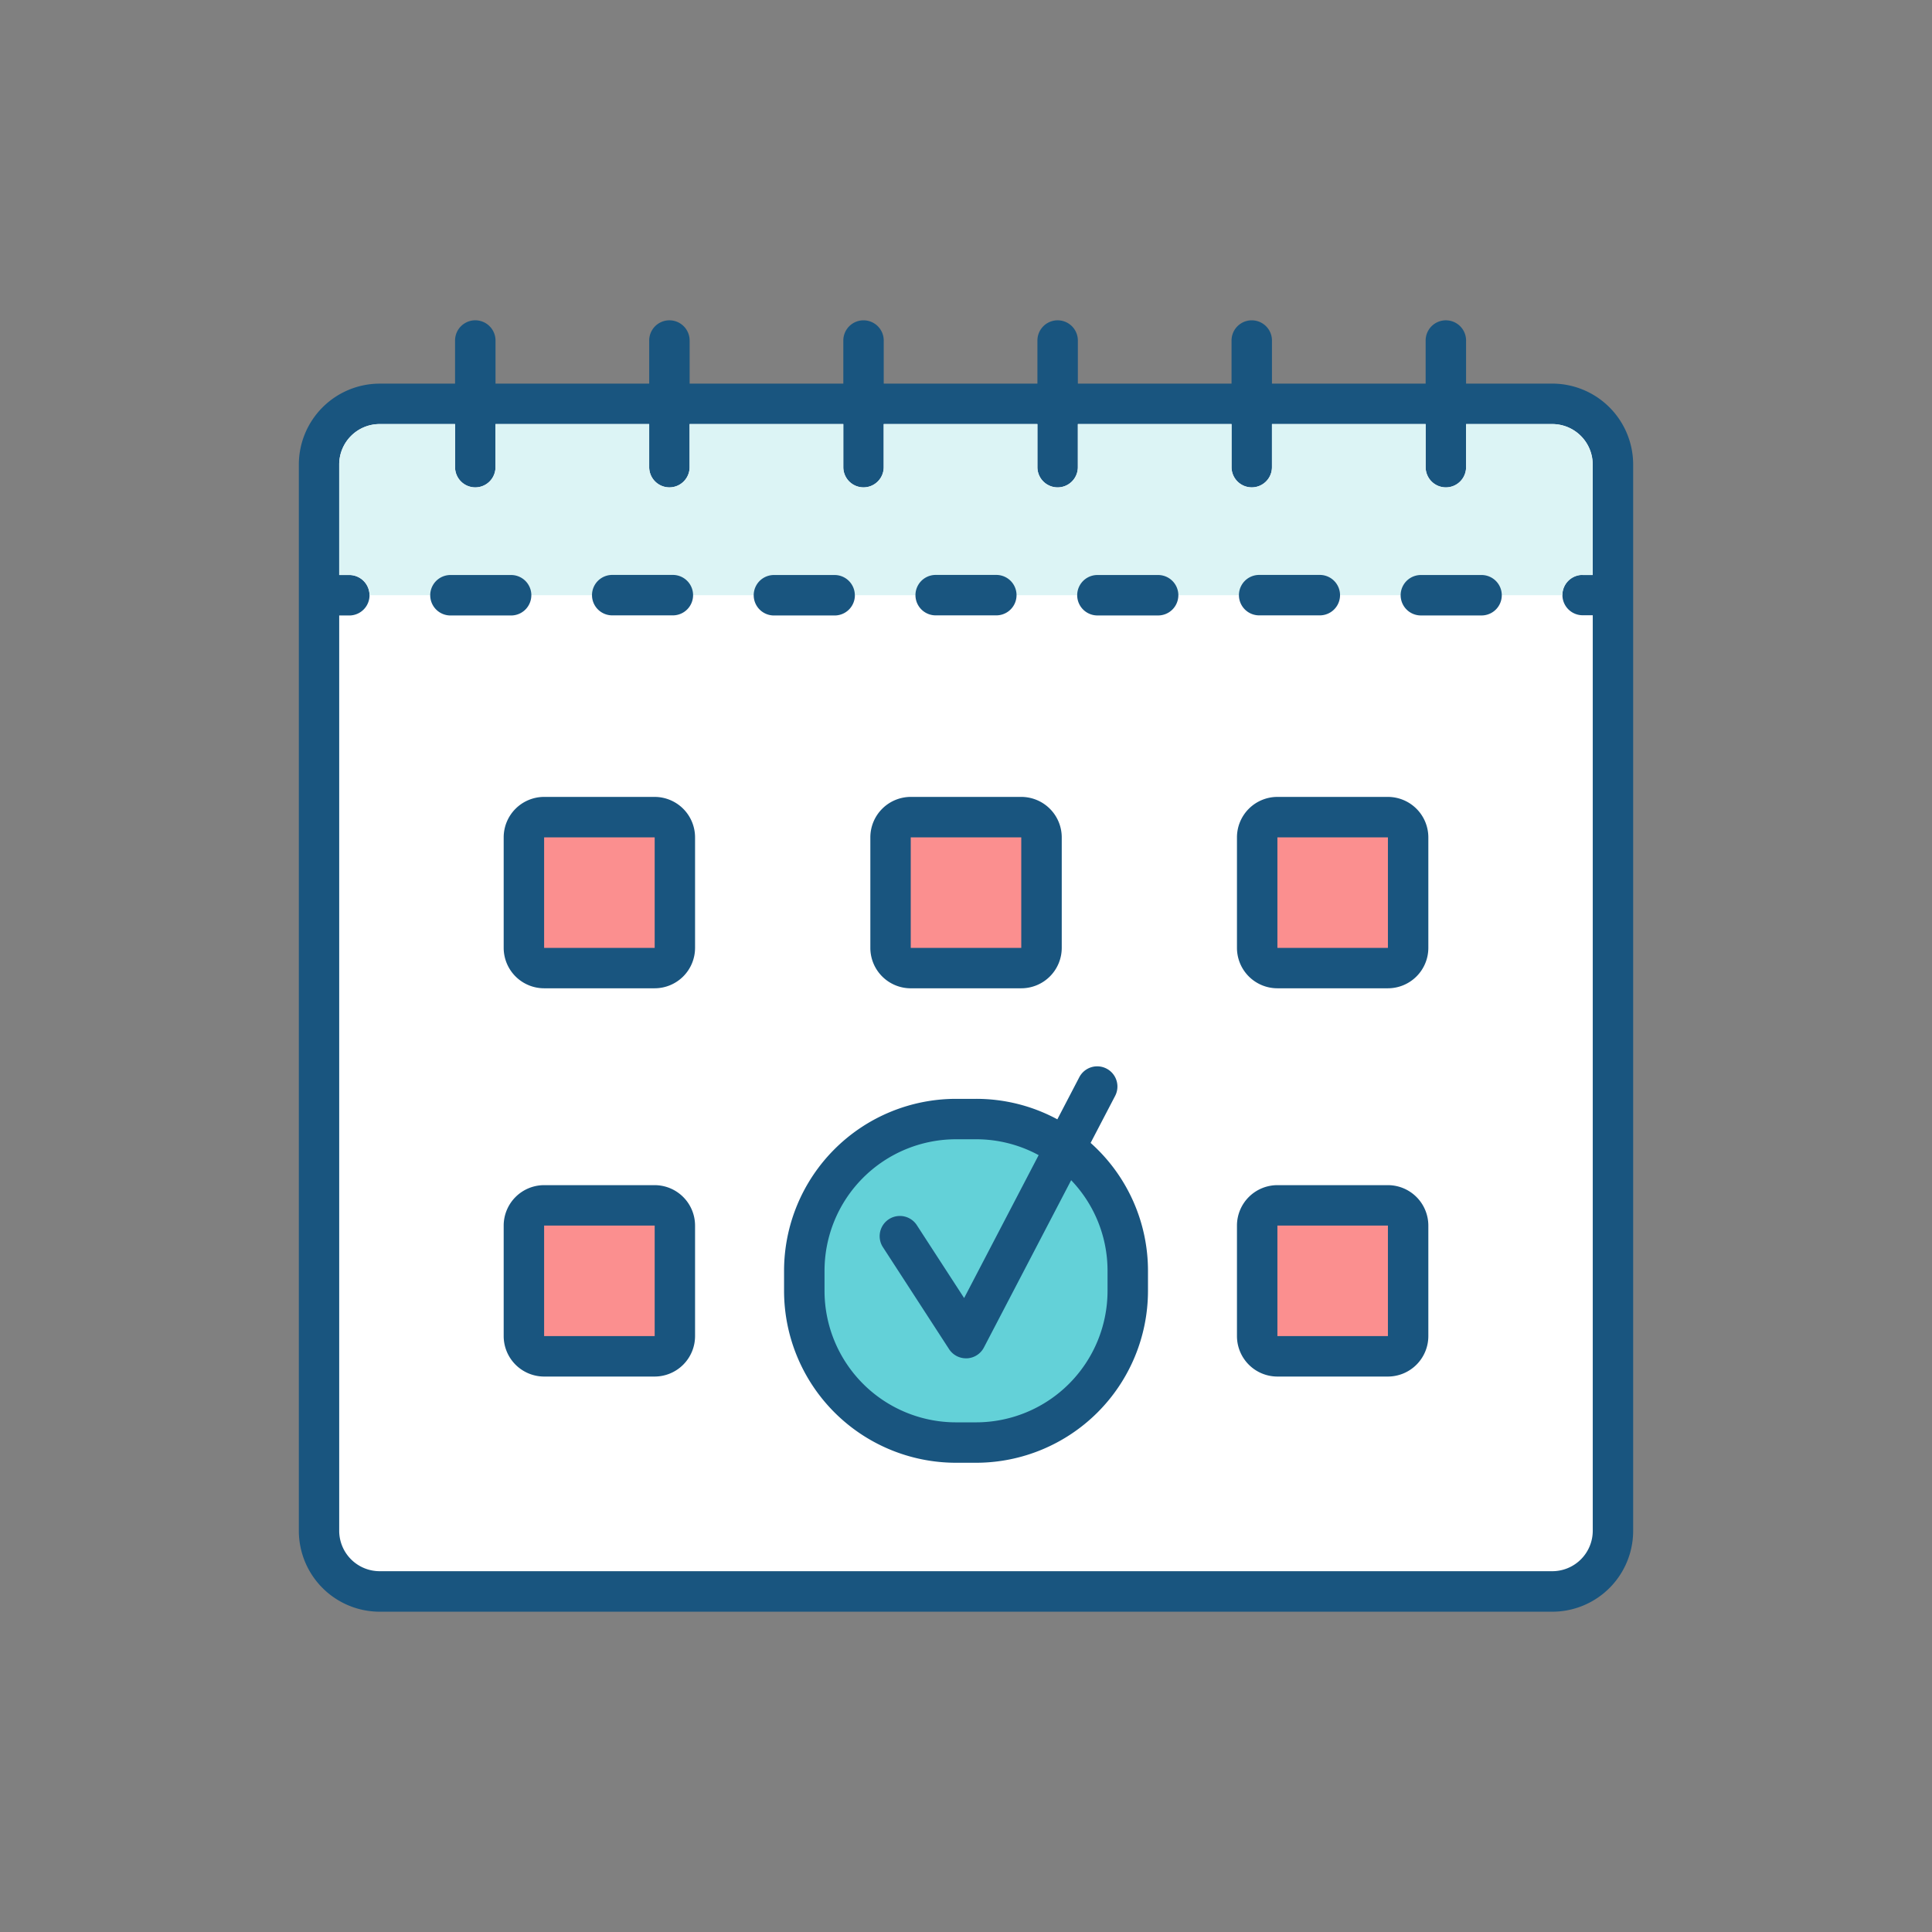
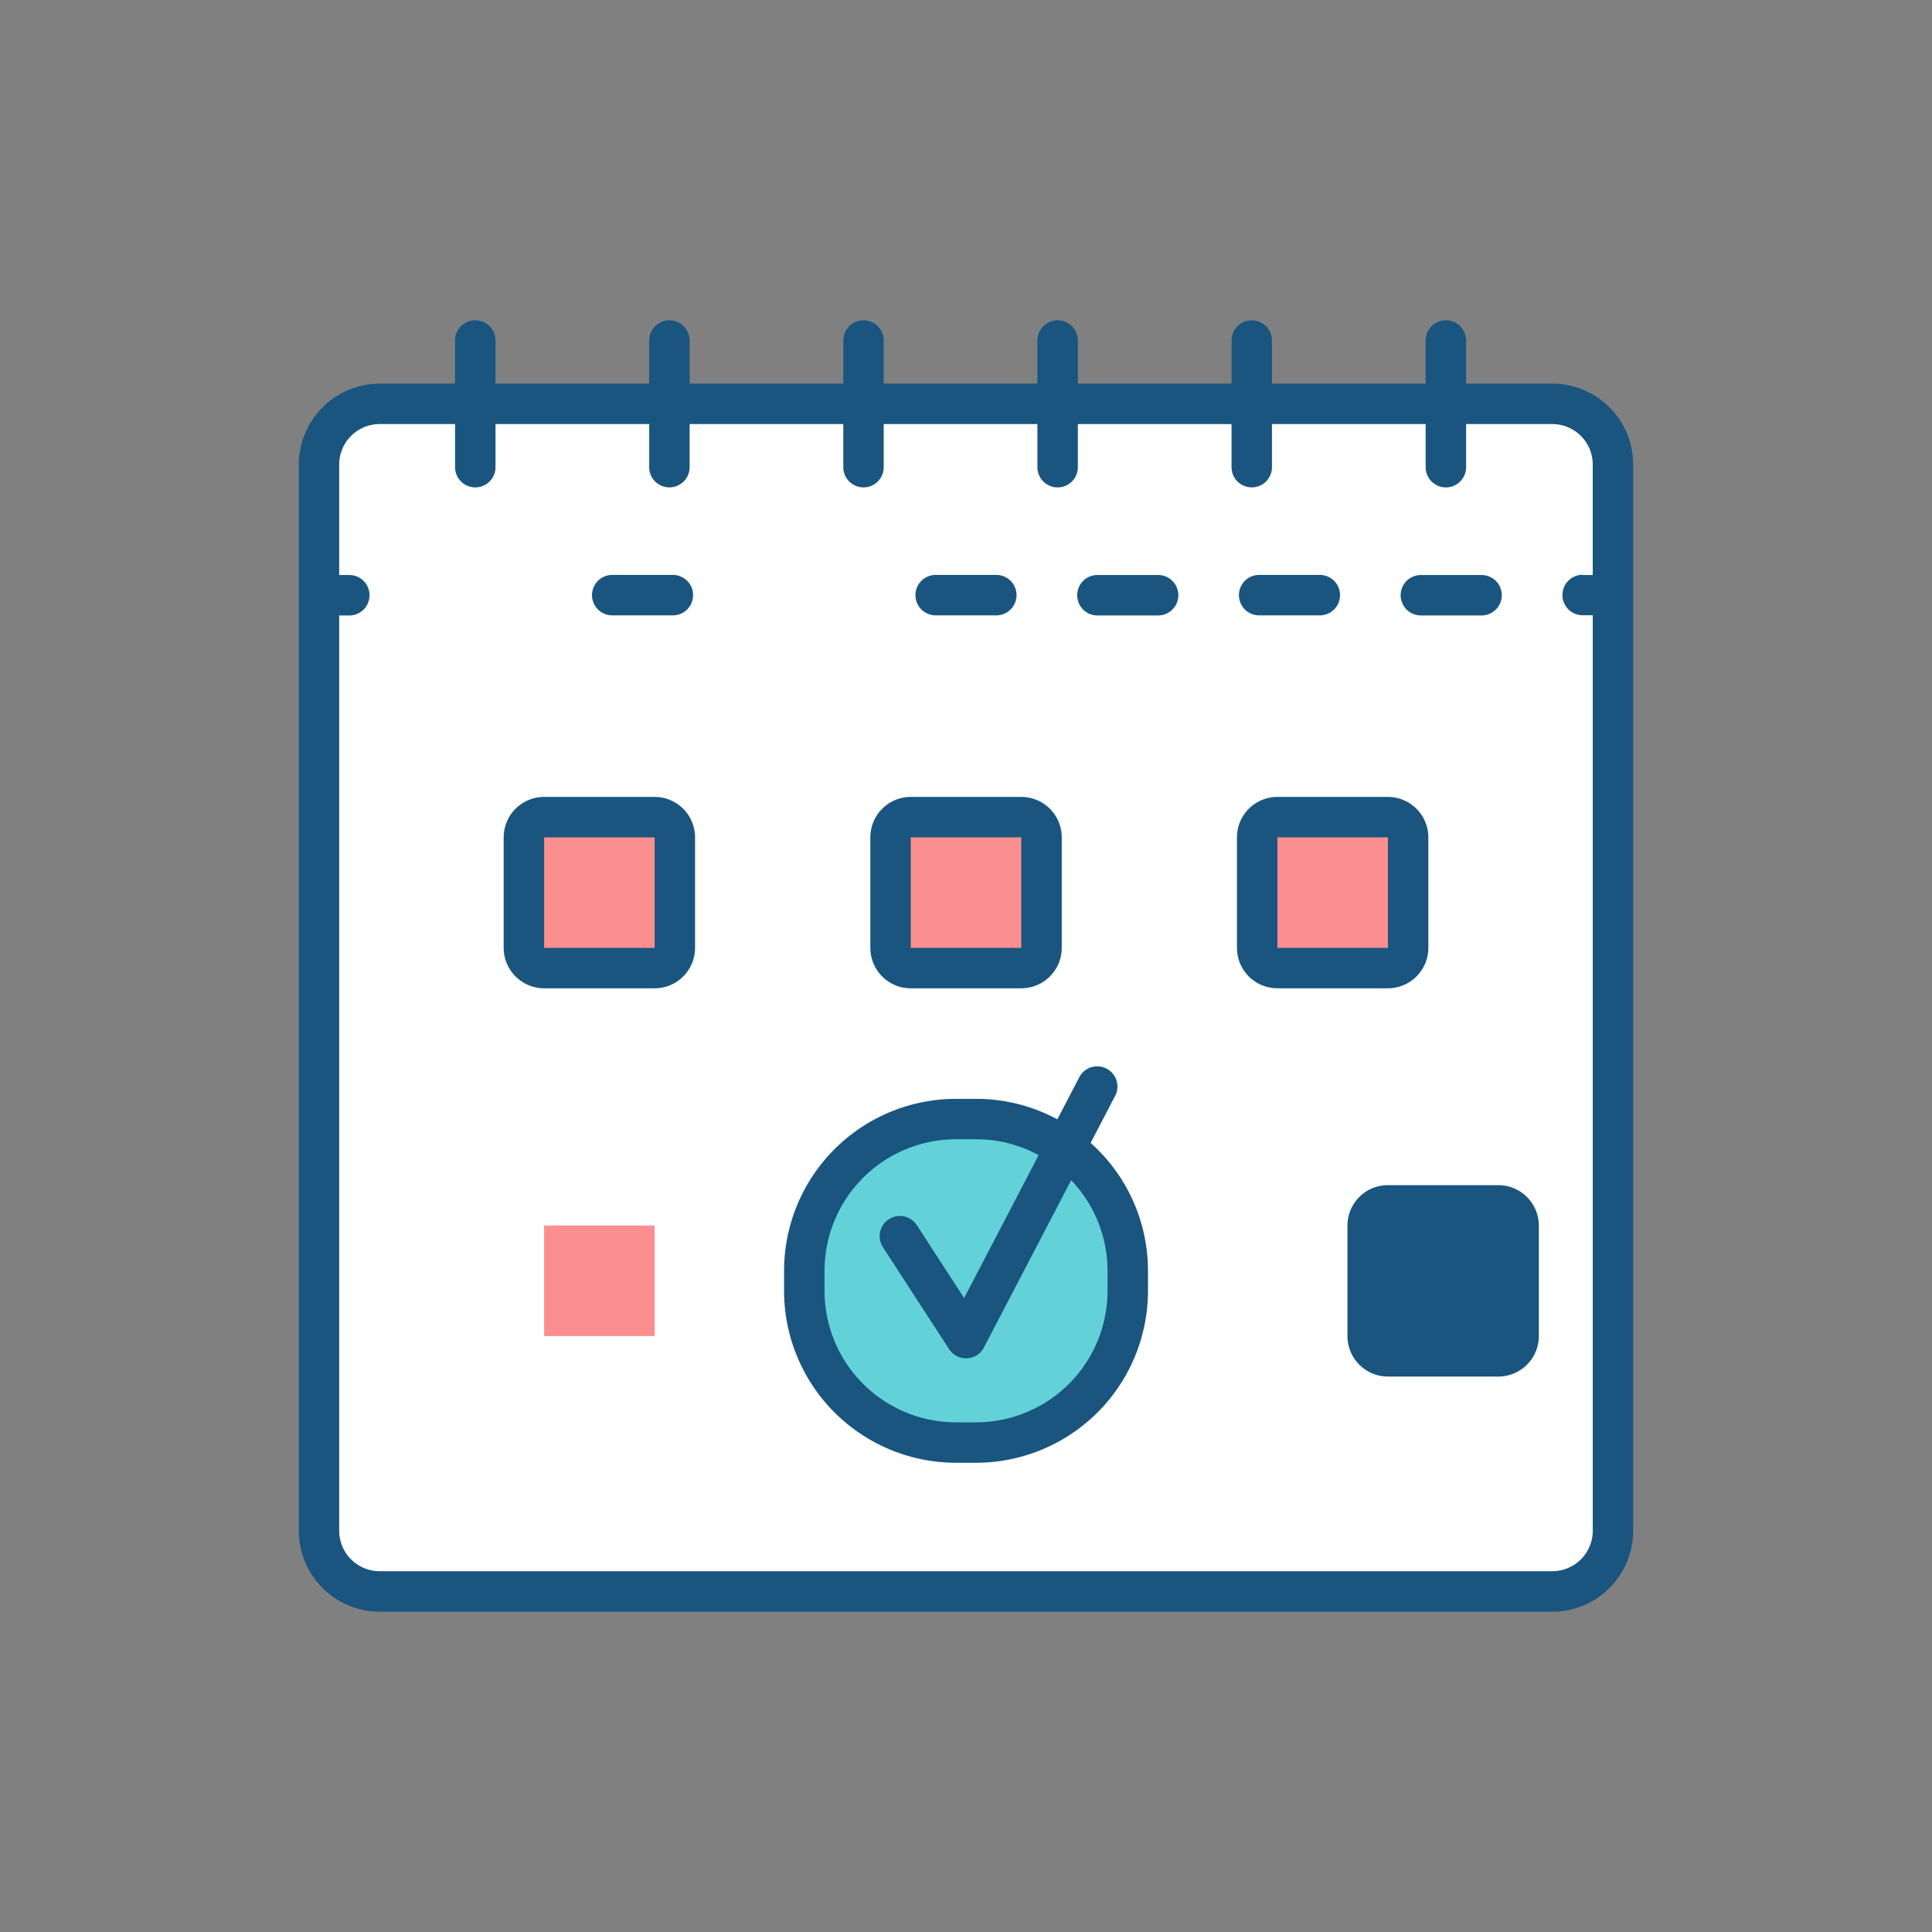
<svg xmlns="http://www.w3.org/2000/svg" width="88" height="88">
  <rect width="100%" height="100%" fill="#808080" stroke="none" />
  <defs>
    <clipPath id="a">
      <rect width="88" height="88" />
    </clipPath>
  </defs>
  <g clip-path="url(#a)">
    <rect width="88" height="88" fill="rgba(255,255,255,0)" />
    <path data-name="Path 495" d="M70.706 17.474h-3.928v-1.963a.921.921 0 10-1.842 0v1.963h-7v-1.963a.92.92 0 10-1.841 0v1.963h-7v-1.963a.921.921 0 10-1.842 0v1.963h-7v-1.963a.92.92 0 10-1.841 0v1.963h-7v-1.963a.921.921 0 10-1.842 0v1.963h-7v-1.963a.921.921 0 00-1.843 0v1.963h-3.43a3.688 3.688 0 00-3.685 3.684v48.571a3.686 3.686 0 003.685 3.682h53.409a3.684 3.684 0 003.682-3.683V21.157a3.687 3.687 0 00-3.682-3.684" fill="#19557f" />
    <path data-name="Path 496" d="M72.087 26.191h.46v-5.034a1.843 1.843 0 00-1.841-1.841h-3.927v1.963a.921.921 0 11-1.843 0v-1.963h-7v1.963a.92.92 0 11-1.841 0v-1.963h-7v1.963a.921.921 0 11-1.843 0v-1.963h-7v1.963a.92.92 0 11-1.841 0v-1.963h-7v1.963a.92.92 0 11-1.841 0v-1.963h-7v1.963a.921.921 0 11-1.842 0v-1.963h-3.435a1.843 1.843 0 00-1.843 1.841v5.034h.46a.921.921 0 010 1.843h-.46v41.7a1.844 1.844 0 001.843 1.832h53.414a1.843 1.843 0 001.841-1.842v-41.7h-.46a.921.921 0 010-1.843" fill="#fff" />
    <path data-name="Path 497" d="M41.484 45.015h5.034a1.843 1.843 0 001.843-1.841v-5.033a1.845 1.845 0 00-1.843-1.843h-5.034a1.844 1.844 0 00-1.841 1.843v5.034a1.842 1.842 0 001.841 1.841" fill="#19557f" />
    <rect data-name="Rectangle 217" width="5.034" height="5.034" transform="translate(41.483 38.141)" fill="#fb8f8f" />
    <path data-name="Path 498" d="M29.818 36.298h-5.035a1.844 1.844 0 00-1.841 1.842v5.034a1.843 1.843 0 001.841 1.841h5.035a1.842 1.842 0 001.841-1.841V38.14a1.844 1.844 0 00-1.841-1.842" fill="#19557f" />
    <rect data-name="Rectangle 218" width="5.036" height="5.034" transform="translate(24.784 38.141)" fill="#fb8f8f" />
    <path data-name="Path 499" d="M63.216 36.298h-5.033a1.844 1.844 0 00-1.841 1.842v5.034a1.842 1.842 0 001.841 1.841h5.033a1.843 1.843 0 001.843-1.841V38.14a1.845 1.845 0 00-1.843-1.842" fill="#19557f" />
    <rect data-name="Rectangle 219" width="5.034" height="5.034" transform="translate(58.184 38.141)" fill="#fb8f8f" />
-     <path data-name="Path 500" d="M29.818 53.982h-5.035a1.844 1.844 0 00-1.841 1.841v5.034a1.845 1.845 0 001.841 1.843h5.035a1.844 1.844 0 001.841-1.843v-5.034a1.843 1.843 0 00-1.841-1.841" fill="#19557f" />
    <rect data-name="Rectangle 220" width="5.036" height="5.034" transform="translate(24.784 55.823)" fill="#fb8f8f" />
-     <path data-name="Path 501" d="M63.216 53.982h-5.033a1.843 1.843 0 00-1.841 1.841v5.034a1.844 1.844 0 001.841 1.843h5.033a1.845 1.845 0 001.843-1.843v-5.034a1.844 1.844 0 00-1.843-1.841" fill="#19557f" />
-     <rect data-name="Rectangle 221" width="5.034" height="5.034" transform="translate(58.184 55.823)" fill="#fb8f8f" />
+     <path data-name="Path 501" d="M63.216 53.982a1.843 1.843 0 00-1.841 1.841v5.034a1.844 1.844 0 001.841 1.843h5.033a1.845 1.845 0 001.843-1.843v-5.034a1.844 1.844 0 00-1.843-1.841" fill="#19557f" />
    <path data-name="Path 502" d="M49.675 52.06l1.118-2.144a.92.92 0 10-1.632-.851l-1 1.919a7.775 7.775 0 00-3.7-.933h-.92a7.837 7.837 0 00-7.828 7.826v.92a7.836 7.836 0 007.827 7.83h.92a7.837 7.837 0 007.829-7.827v-.923a7.8 7.8 0 00-2.614-5.82" fill="#19557f" />
    <path data-name="Path 503" d="M50.447 58.8a5.993 5.993 0 01-5.987 5.986h-.92a5.992 5.992 0 01-5.984-5.986v-.92a5.993 5.993 0 015.984-5.988h.92a5.965 5.965 0 012.849.723l-3.394 6.509-2.168-3.34a.921.921 0 00-1.546 1l3.027 4.666a.921.921 0 00.772.42h.044a.918.918 0 00.772-.494l3.974-7.619a5.956 5.956 0 011.657 4.123z" fill="#63d1d8" />
-     <path data-name="Path 504" d="M70.706 19.315h-3.928v1.963a.921.921 0 11-1.842 0v-1.963h-7v1.963a.92.92 0 11-1.841 0v-1.963h-7v1.963a.921.921 0 11-1.843 0v-1.963h-7v1.963a.92.92 0 11-1.841 0v-1.963h-7v1.963a.921.921 0 11-1.842 0v-1.963h-7v1.963a.921.921 0 11-1.843 0v-1.963h-3.433a1.842 1.842 0 00-1.842 1.841v5.034h.46a.92.92 0 01.92.921h54.33a.921.921 0 01.92-.921h.46v-5.034a1.842 1.842 0 00-1.841-1.841" fill="#dcf4f5" />
-     <path data-name="Path 505" d="M24.202 27.112a.921.921 0 00-.921-.921h-2.763a.921.921 0 000 1.843h2.762a.921.921 0 00.921-.921" fill="#19557f" />
    <path data-name="Path 506" d="M42.619 28.029h2.762a.921.921 0 000-1.842h-2.762a.921.921 0 100 1.842" fill="#19557f" />
-     <path data-name="Path 507" d="M38.936 27.112a.921.921 0 00-.921-.921h-2.763a.921.921 0 000 1.843h2.766a.921.921 0 00.921-.921" fill="#19557f" />
    <path data-name="Path 508" d="M27.886 28.029h2.762a.921.921 0 100-1.842h-2.762a.921.921 0 100 1.842" fill="#19557f" />
    <path data-name="Path 509" d="M57.353 28.029h2.763a.921.921 0 000-1.842h-2.763a.921.921 0 100 1.842" fill="#19557f" />
    <path data-name="Path 510" d="M52.751 26.191h-2.765a.921.921 0 000 1.842h2.765a.921.921 0 000-1.842" fill="#19557f" />
    <path data-name="Path 511" d="M67.483 26.191h-2.764a.921.921 0 100 1.842h2.764a.921.921 0 000-1.842" fill="#19557f" />
  </g>
</svg>